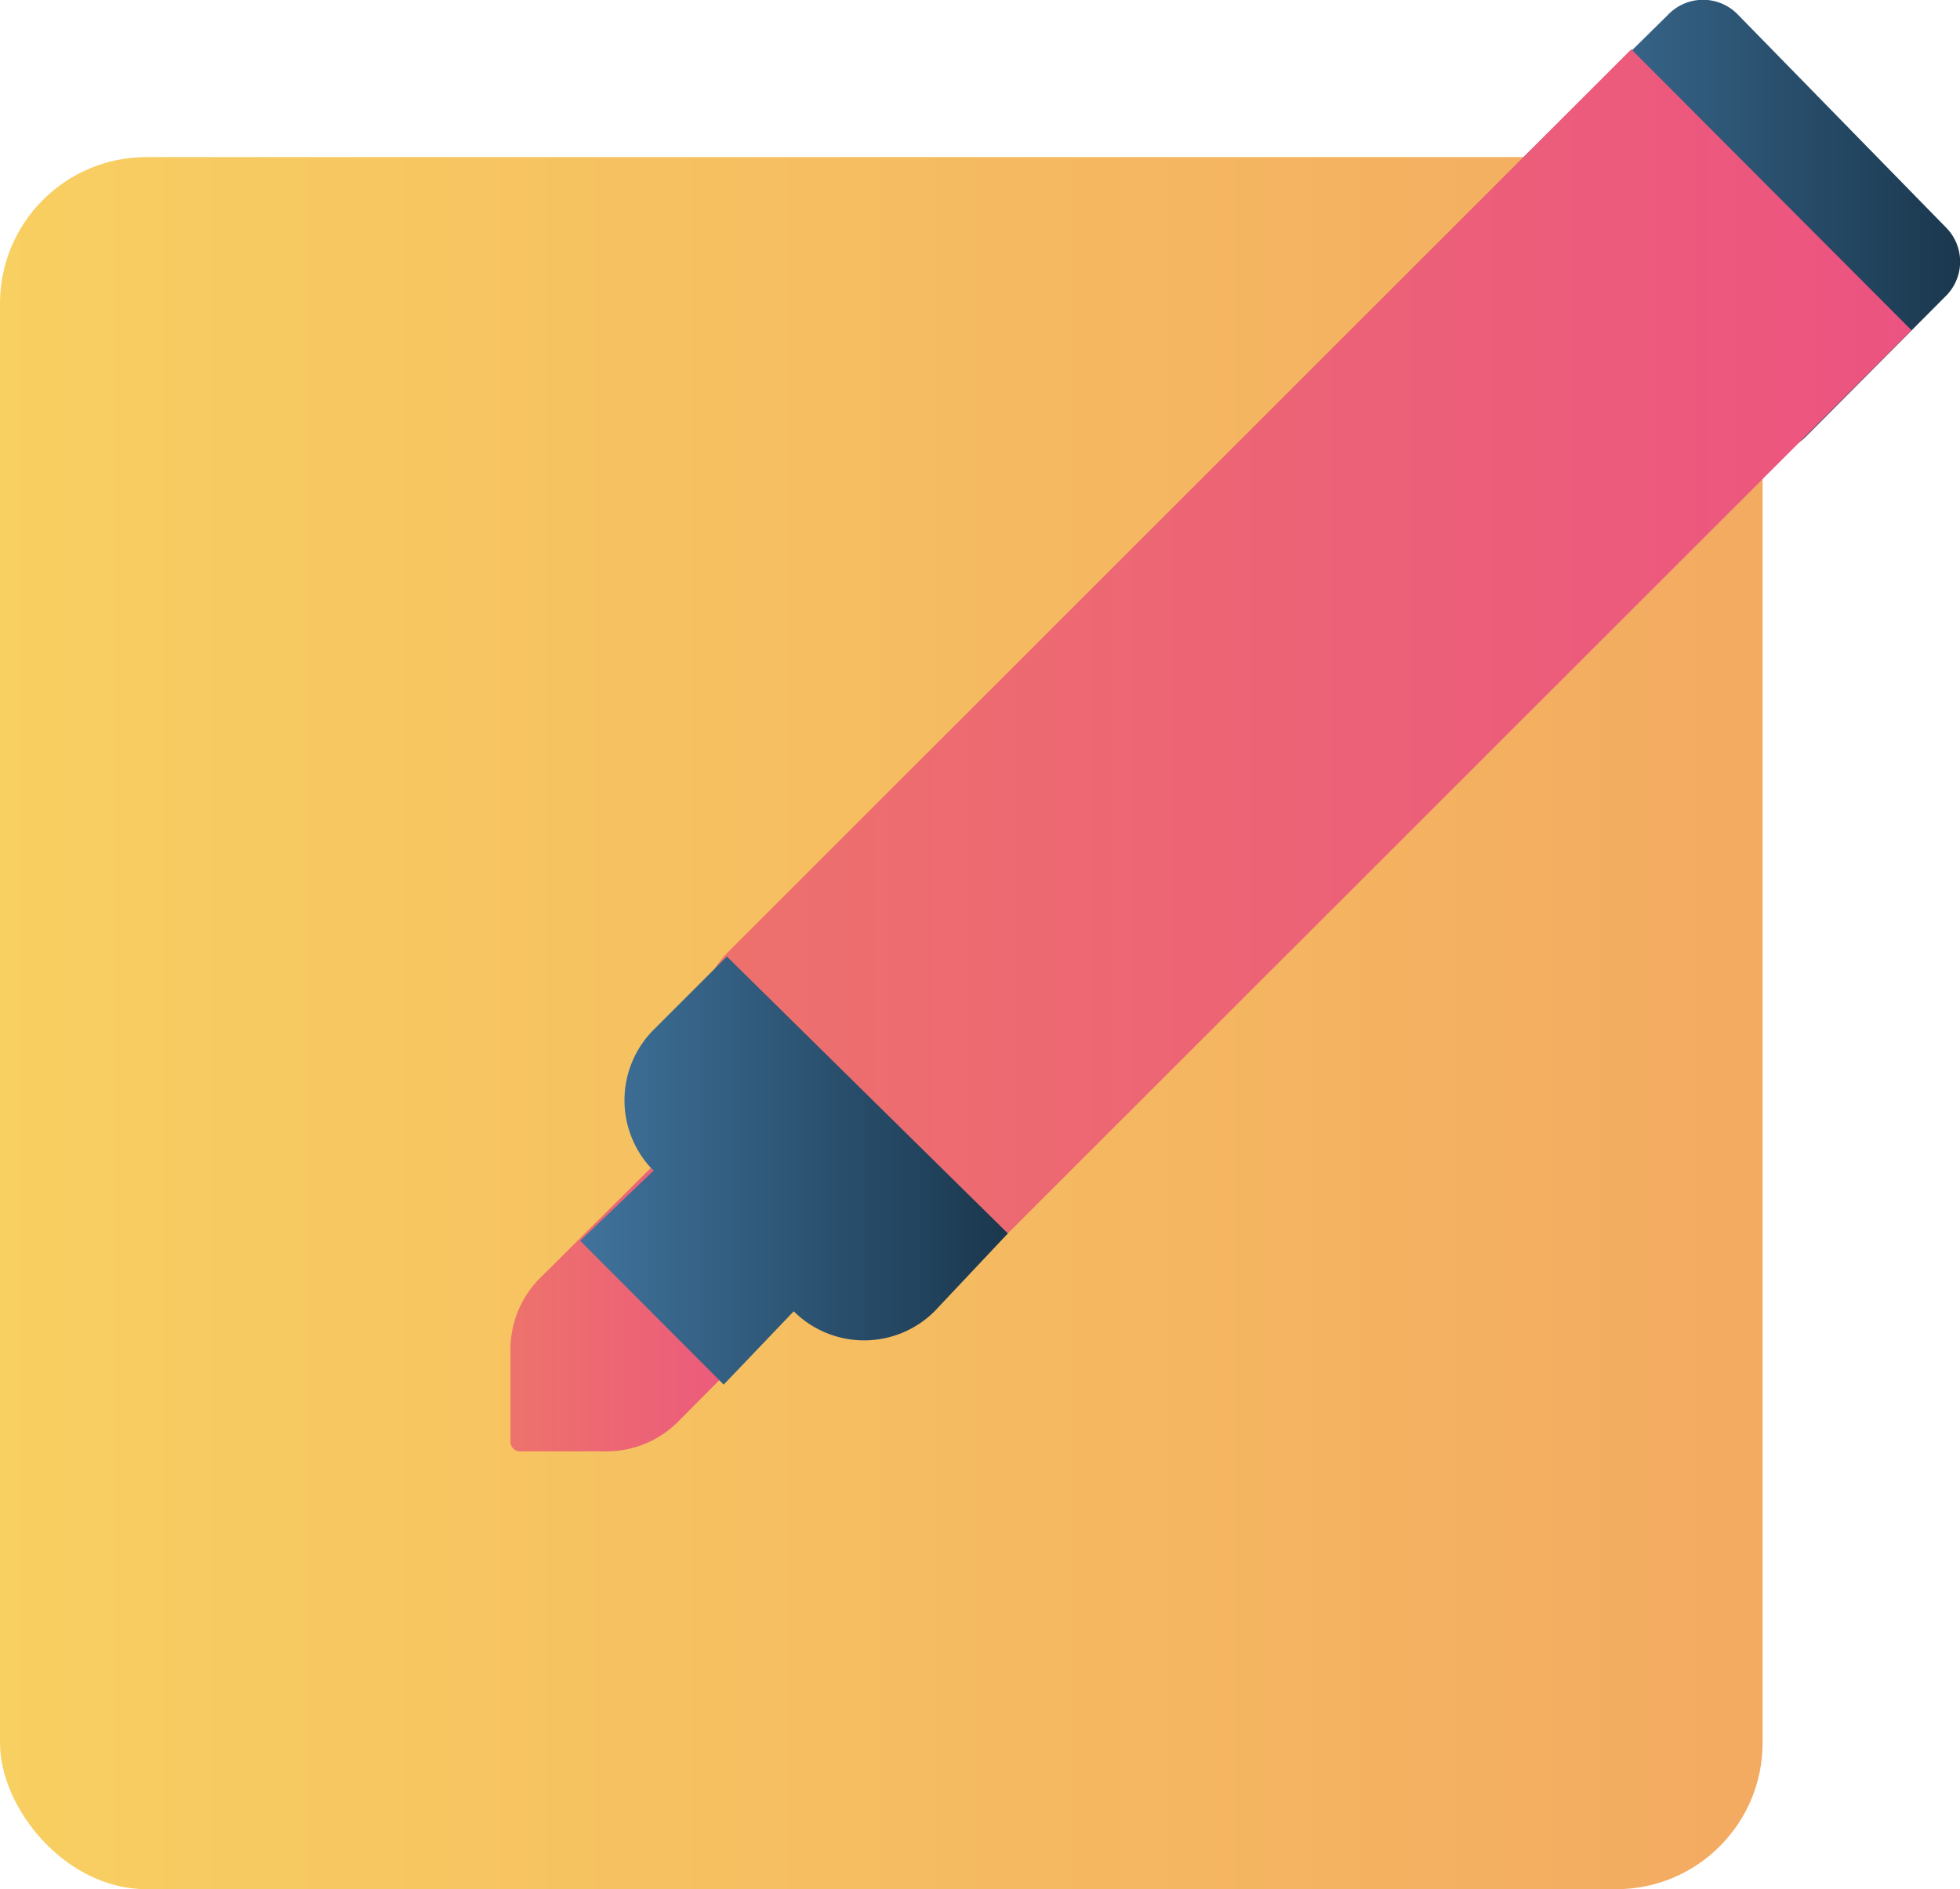
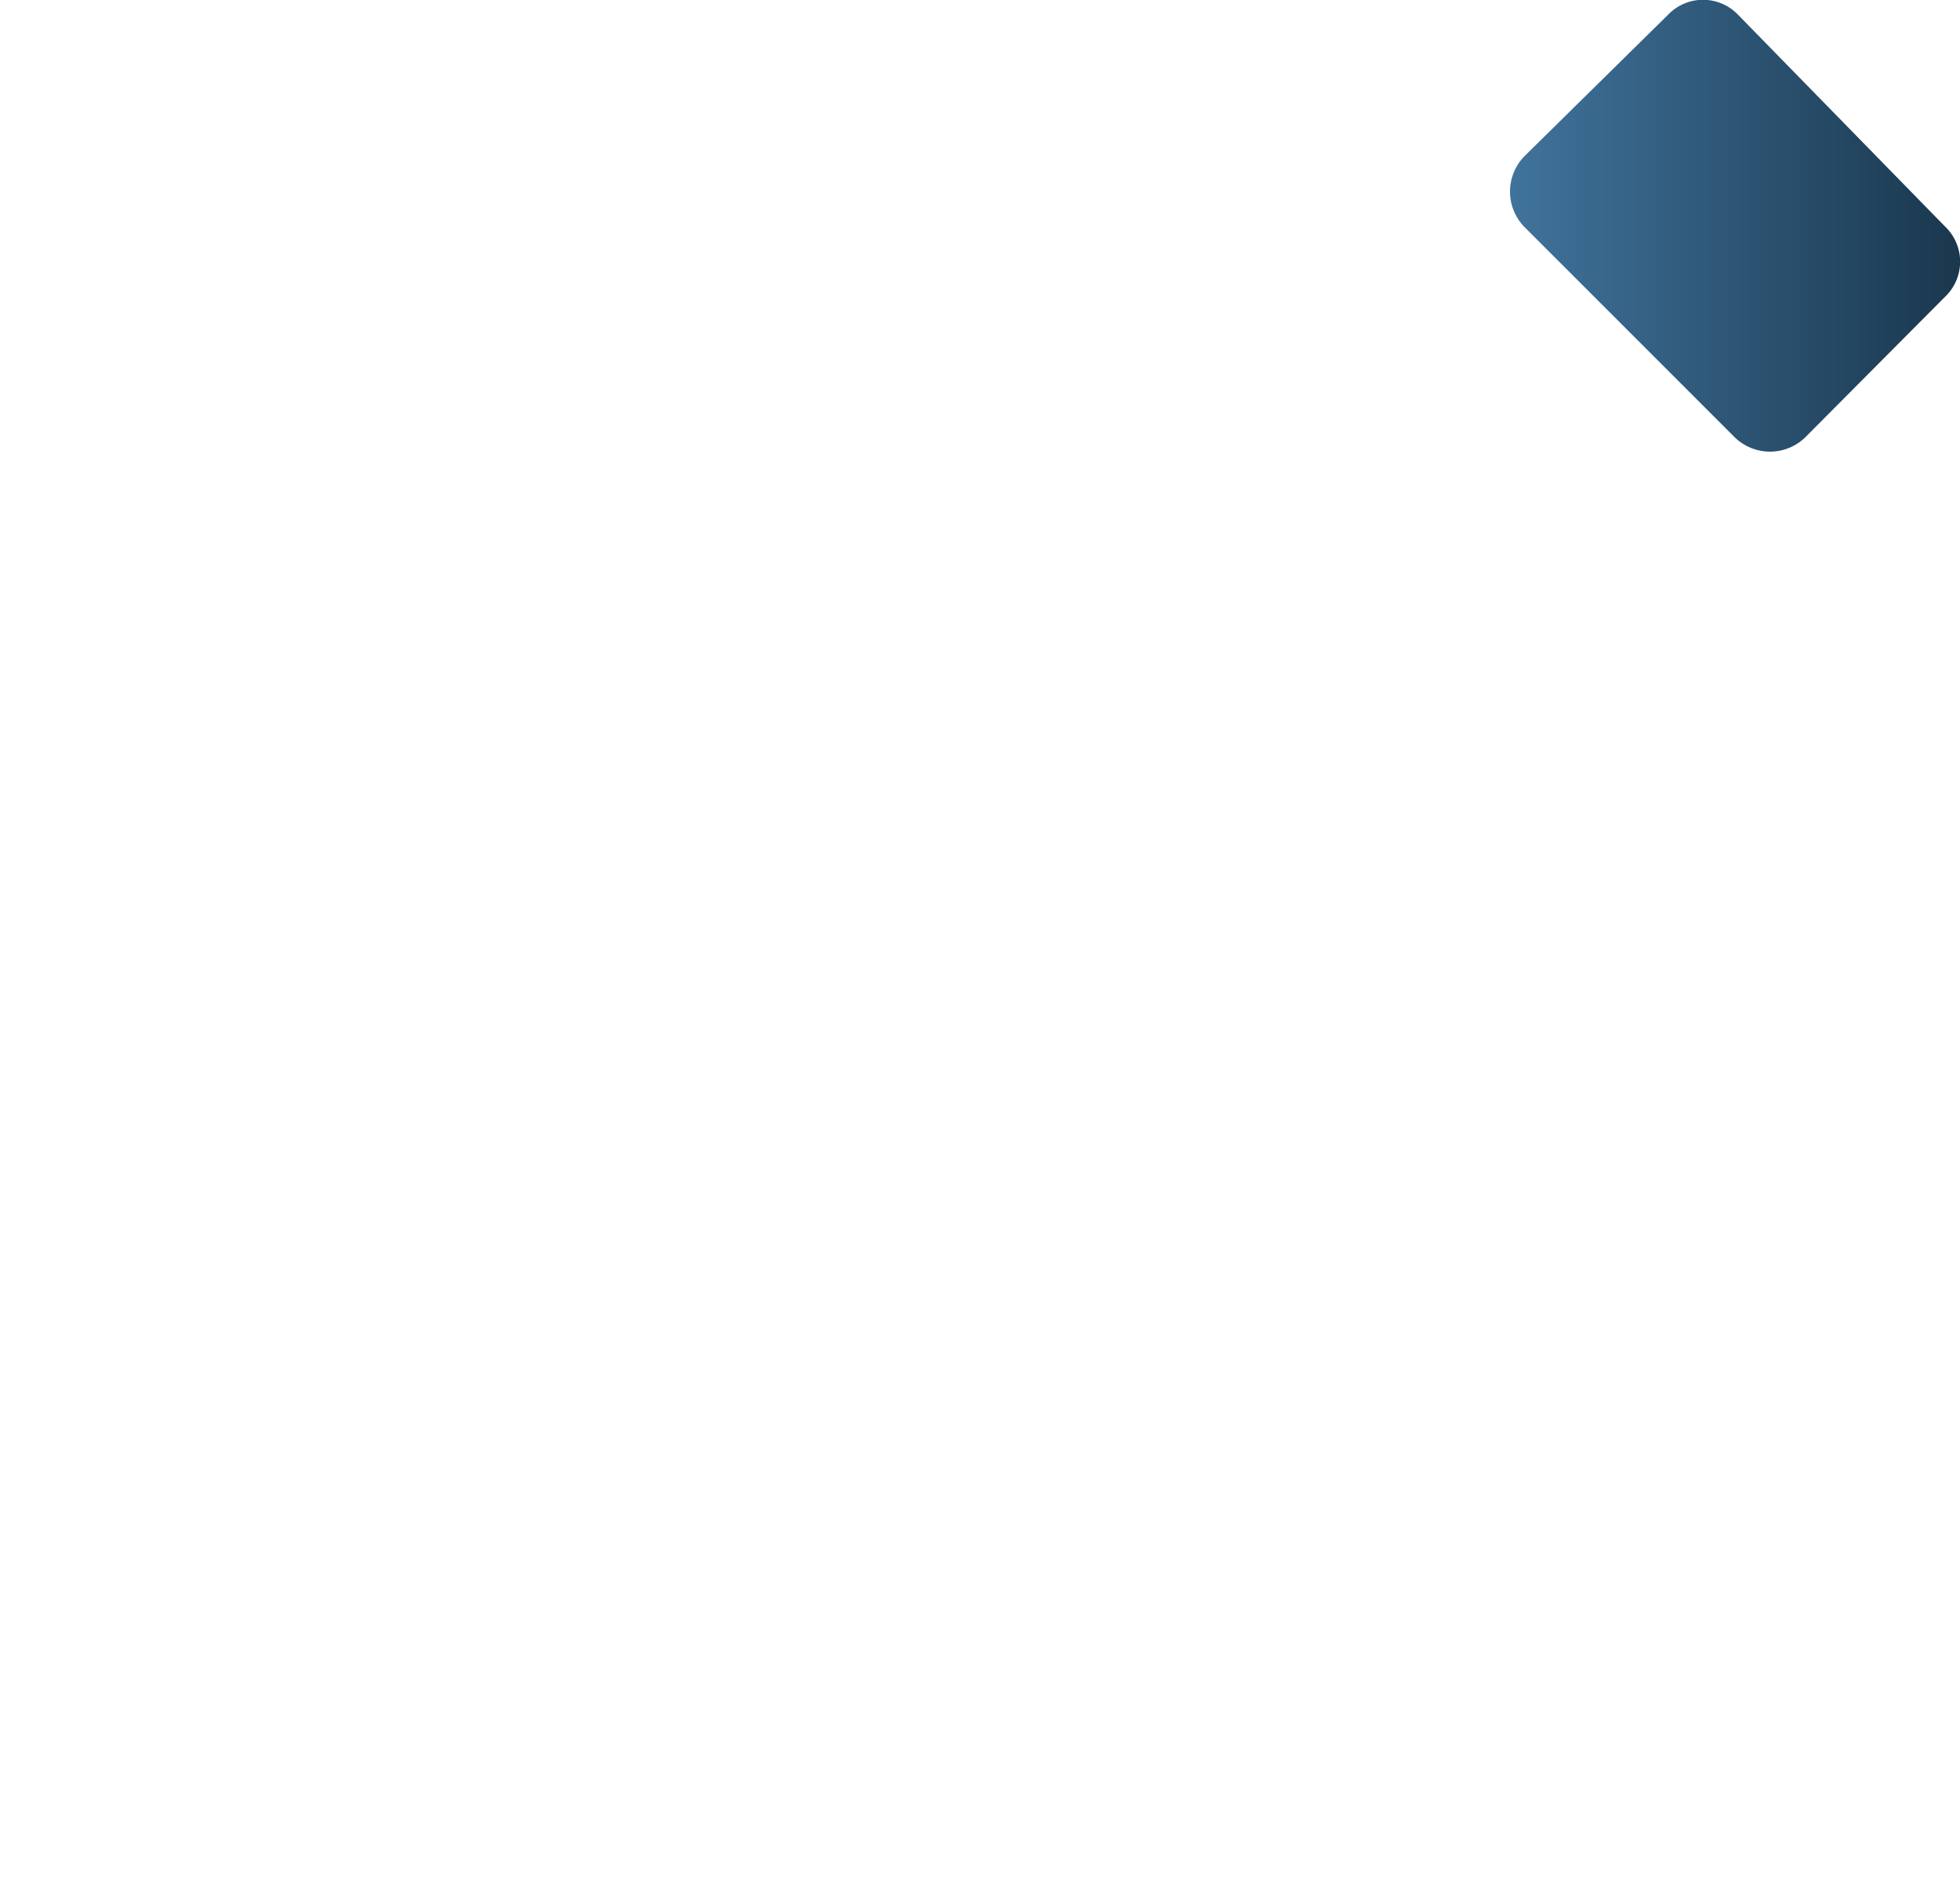
<svg xmlns="http://www.w3.org/2000/svg" xmlns:xlink="http://www.w3.org/1999/xlink" width="25.18" height="24.266" viewBox="0 0 25.18 24.266">
  <defs>
    <linearGradient id="linear-gradient" y1="0.5" x2="1" y2="0.5" gradientUnits="objectBoundingBox">
      <stop offset="0" stop-color="#f8cf61" />
      <stop offset="1" stop-color="#f3aa61" />
    </linearGradient>
    <linearGradient id="linear-gradient-2" x1="0.002" y1="0.499" x2="1.003" y2="0.499" gradientUnits="objectBoundingBox">
      <stop offset="0" stop-color="#40739c" />
      <stop offset="1" stop-color="#1a374d" />
    </linearGradient>
    <linearGradient id="linear-gradient-3" y1="0.505" x2="1.011" y2="0.505" gradientUnits="objectBoundingBox">
      <stop offset="0" stop-color="#ed726c" />
      <stop offset="1" stop-color="#ec5381" />
    </linearGradient>
    <linearGradient id="linear-gradient-4" x1="0.001" y1="0.5" x2="1" y2="0.5" xlink:href="#linear-gradient-3" />
    <linearGradient id="linear-gradient-5" x1="0" y1="0.492" x2="1.002" y2="0.492" xlink:href="#linear-gradient-2" />
  </defs>
  <g id="icon_doodle-video" data-name="icon/doodle-video" transform="translate(-3.26 -2.888)">
    <g id="Group_52693" data-name="Group 52693" transform="translate(3.26 4.906)">
      <g id="Group_52527" data-name="Group 52527">
-         <rect id="Rectangle_9601" data-name="Rectangle 9601" width="22.644" height="22.248" rx="1.88" fill="url(#linear-gradient)" />
-       </g>
+         </g>
    </g>
    <path id="Path_58561" data-name="Path 58561" d="M29.457,6.678l-1.8,1.809a.65.65,0,0,1-.942,0L24.048,5.82a.65.65,0,0,1,0-.942l1.828-1.8a.622.622,0,0,1,.9,0L29.457,5.82A.622.622,0,0,1,29.457,6.678Z" transform="translate(-1.187)" fill="url(#linear-gradient-2)" />
-     <path id="Path_58562" data-name="Path 58562" d="M13.782,20.648,12.359,22.08a1.3,1.3,0,0,1-.942.368H10.342a.122.122,0,0,1-.123-.122v-1.15a1.3,1.3,0,0,1,.368-.942L12.02,18.81Z" transform="translate(-0.401 -0.918)" fill="url(#linear-gradient-3)" />
-     <path id="Path_58563" data-name="Path 58563" d="M28.344,7.169l-11.609,11.6a1.263,1.263,0,0,1-.65.349l-1.828.368a.942.942,0,0,1-.858-.264l-.726-.716a.942.942,0,0,1-.254-.867l.358-1.819a1.413,1.413,0,0,1,.349-.65L24.744,3.56Z" transform="translate(-0.527 -0.039)" fill="url(#linear-gradient-4)" />
-     <path id="Path_58564" data-name="Path 58564" d="M16.664,19.483l-.942,1a1.282,1.282,0,0,1-1.809,0l-.9.942L11.17,19.577l.942-.9a1.282,1.282,0,0,1,0-1.809l.942-.942Z" transform="translate(-0.456 -0.752)" fill="url(#linear-gradient-5)" />
  </g>
</svg>